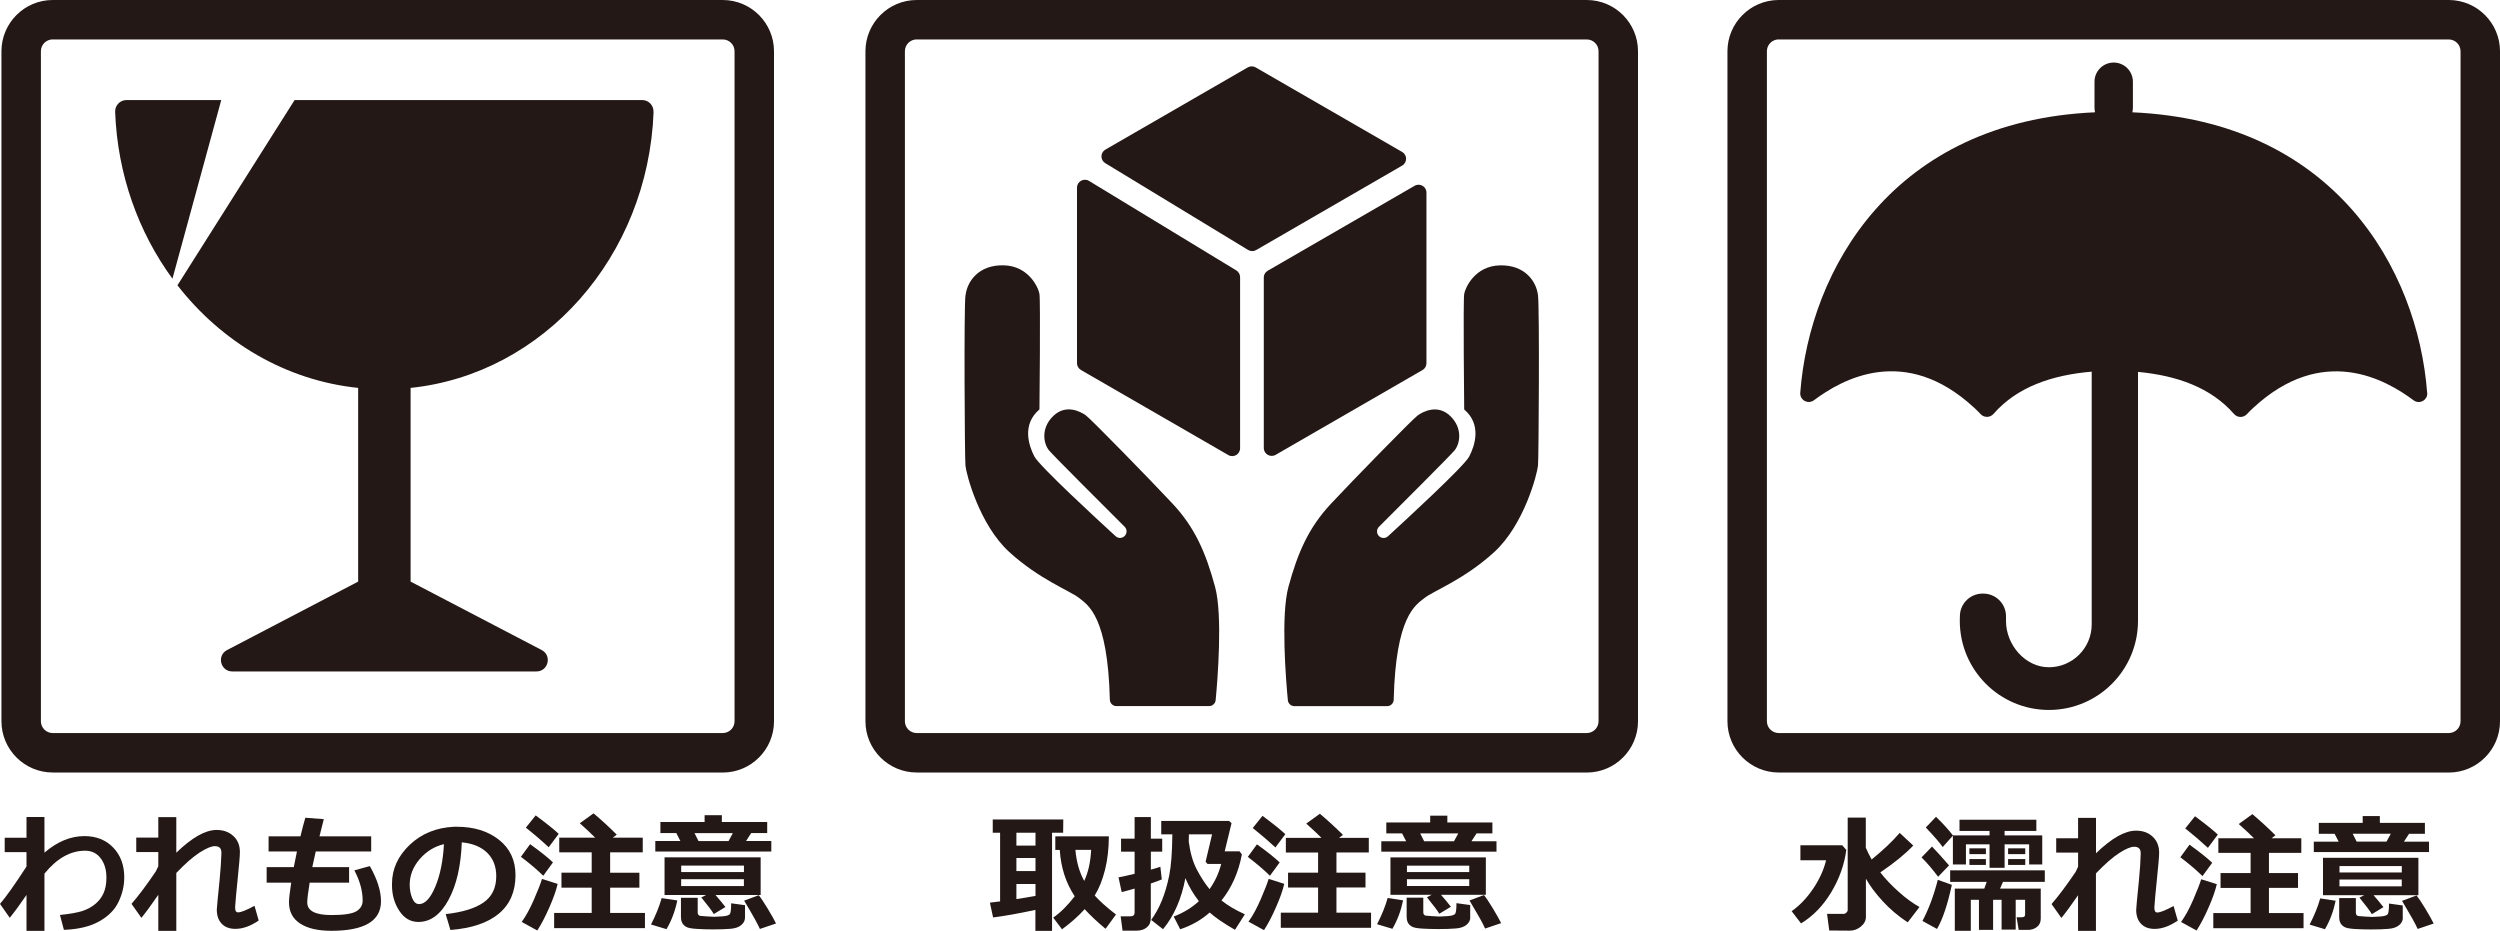
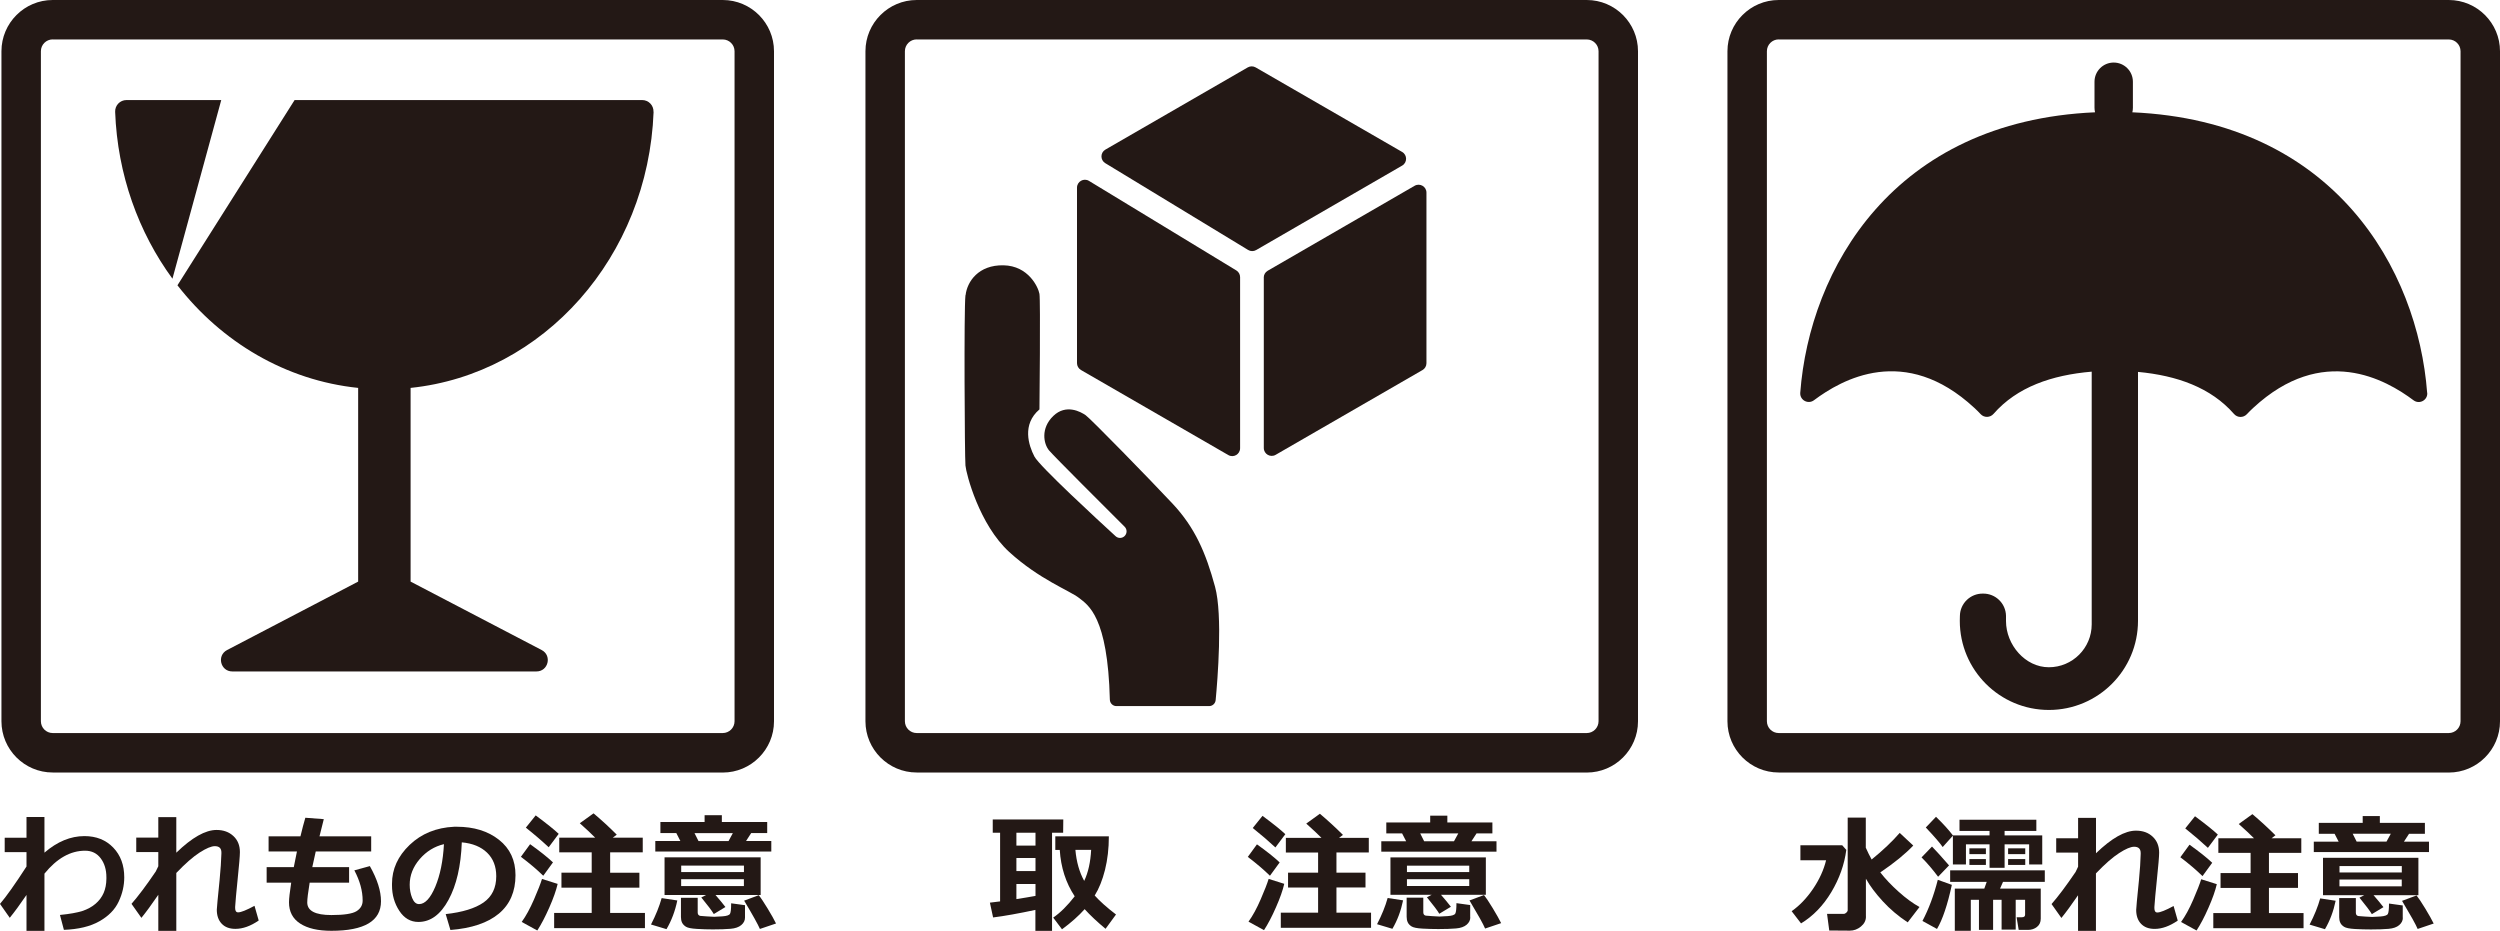
<svg xmlns="http://www.w3.org/2000/svg" id="_レイヤー_1" data-name="レイヤー_1" width="500" height="186.18" viewBox="0 0 500 186.18">
  <defs>
    <style>
      .cls-1 {
        fill: #231815;
      }
    </style>
  </defs>
  <g>
    <g>
      <path class="cls-1" d="M144.54,154.5H10.54c-5.65,0-10.25-4.6-10.25-10.25V10.25C.29,4.6,4.89,0,10.54,0h134.01c5.65,0,10.25,4.6,10.25,10.25v134.01c0,5.65-4.6,10.25-10.25,10.25ZM10.54,7.88c-1.3,0-2.36,1.06-2.36,2.36v134.01c0,1.3,1.06,2.36,2.36,2.36h134.01c1.3,0,2.36-1.06,2.36-2.36V10.25c0-1.3-1.06-2.36-2.36-2.36H10.54Z" />
      <g>
        <path class="cls-1" d="M25.3,20.01c-1.29,0-2.32,1.07-2.27,2.36.47,12.57,4.68,24.11,11.46,33.37l9.76-35.73h-18.95Z" />
        <path class="cls-1" d="M130.7,22.37c.05-1.29-.98-2.36-2.27-2.36H58.92l-23.43,37.05c8.83,11.36,21.65,19.02,36.14,20.52v38.74l-26.22,13.69c-2.1,1.1-1.32,4.28,1.05,4.28h60.83c2.37,0,3.15-3.18,1.05-4.28l-26.22-13.69v-38.74c26.58-2.76,47.51-26.24,48.6-55.22Z" />
      </g>
    </g>
    <g>
      <path class="cls-1" d="M5.3,178.99c-1.3,1.91-2.42,3.43-3.35,4.57l-1.95-2.78c1.26-1.47,3.03-3.97,5.3-7.48v-2.88H.94v-2.87h4.36v-4.15h3.59v7.13c2.57-2.21,5.23-3.31,7.99-3.31,2.38,0,4.3.77,5.77,2.3,1.47,1.53,2.2,3.51,2.2,5.95,0,1.66-.37,3.28-1.12,4.86-.74,1.59-2.03,2.9-3.86,3.93-1.83,1.04-4.19,1.6-7.09,1.71l-.79-2.98c1.95-.19,3.44-.46,4.47-.79,1.02-.33,1.9-.81,2.63-1.43.73-.62,1.28-1.35,1.64-2.18.36-.83.54-1.78.55-2.84v-.29c0-1.52-.38-2.79-1.14-3.8-.76-1.01-1.8-1.52-3.12-1.52-2.93,0-5.64,1.53-8.13,4.59v11.44h-3.59v-7.19Z" />
      <path class="cls-1" d="M31.65,178.97c-1.32,1.93-2.44,3.46-3.37,4.6l-1.98-2.8c1.31-1.49,2.93-3.64,4.85-6.47.1-.23.27-.58.51-1.05v-2.84h-4.41v-2.89h4.41v-4.1h3.6v7.12c3.14-3.04,5.82-4.55,8.05-4.55,1.38,0,2.5.41,3.37,1.22.87.81,1.3,1.88,1.3,3.21,0,.75-.16,2.63-.47,5.62-.25,2.43-.41,4.2-.48,5.32v.25c0,.58.2.86.6.86.57,0,1.66-.44,3.27-1.31l.84,2.94c-1.63,1.12-3.18,1.67-4.66,1.67-1.18,0-2.09-.34-2.74-1.03-.65-.68-.98-1.62-.98-2.8,0-.31.19-2.3.56-5.95.2-2.1.32-3.86.36-5.3v-.19c0-.85-.44-1.27-1.32-1.27-.69,0-1.7.42-3.03,1.27-1.32.85-2.88,2.21-4.67,4.09v11.58h-3.6v-7.21Z" />
      <path class="cls-1" d="M69.83,176.54h-7.9c-.32,1.95-.48,3.26-.48,3.95,0,1.68,1.61,2.52,4.83,2.52,2.53,0,4.2-.26,5.02-.77.82-.51,1.23-1.22,1.23-2.12,0-1.94-.55-3.95-1.66-6.05l3.1-.85c1.49,2.64,2.23,4.98,2.23,7.03,0,3.94-3.31,5.91-9.92,5.91-2.68,0-4.76-.48-6.25-1.45s-2.23-2.38-2.23-4.25c0-.73.15-2.03.44-3.92h-4.91v-3.11h5.43c.17-.87.38-1.92.63-3.13h-5.67v-3.03h6.37c.35-1.45.67-2.69.98-3.72l3.69.28-.86,3.44h10.34v3.03h-11.09l-.69,3.13h7.36v3.11Z" />
      <path class="cls-1" d="M90.08,185.99l-.94-3.17c3.36-.37,5.88-1.15,7.57-2.32,1.69-1.18,2.54-2.93,2.54-5.26,0-1.95-.61-3.52-1.83-4.7-1.22-1.18-2.9-1.87-5.06-2.07-.18,4.74-1.06,8.57-2.66,11.51-1.59,2.94-3.6,4.41-6.02,4.41-1.57,0-2.85-.74-3.82-2.23-.97-1.48-1.46-3.18-1.46-5.09v-.32c0-2.93,1.18-5.52,3.53-7.77,2.36-2.25,5.33-3.46,8.91-3.63h.52c3.42,0,6.24.87,8.44,2.61,2.2,1.74,3.3,4.1,3.3,7.08,0,3.27-1.11,5.84-3.33,7.69-2.22,1.85-5.46,2.94-9.71,3.27ZM88.79,168.83c-1.9.45-3.52,1.45-4.85,2.99-1.33,1.55-2,3.26-2,5.12,0,.96.16,1.85.49,2.66s.79,1.22,1.38,1.22c1.19,0,2.27-1.16,3.25-3.48.97-2.32,1.55-5.16,1.73-8.52Z" />
      <path class="cls-1" d="M110.6,172.47l-1.95,2.68c-1.23-1.21-2.72-2.47-4.47-3.79l1.84-2.52c1.94,1.38,3.46,2.59,4.58,3.64ZM111.53,176.78c-.3,1.31-.86,2.89-1.67,4.73-.81,1.84-1.61,3.37-2.4,4.59l-3.12-1.71c.85-1.18,1.67-2.68,2.46-4.5.79-1.81,1.32-3.18,1.6-4.1l3.13.99ZM111.74,166.77l-2,2.68c-1.34-1.25-2.86-2.56-4.57-3.92l1.97-2.45c2.18,1.62,3.72,2.85,4.6,3.69ZM128.99,185.63h-18.16v-3.04h7.51v-5.06h-6.05v-2.99h6.05v-4.07h-6.49v-2.94h7.18c-.72-.74-1.74-1.7-3.07-2.88l2.75-1.98c1.6,1.34,3.15,2.77,4.64,4.26l-.79.6h5.99v2.94h-6.52v4.07h5.85v2.99h-5.85v5.06h6.96v3.04Z" />
      <path class="cls-1" d="M135.46,180.1c-.44,2.12-1.16,4.03-2.16,5.73l-3.1-.93c.96-1.86,1.67-3.62,2.13-5.28l3.12.47ZM136.07,168.2l-.81-1.59h-3.18v-2.21h8.84v-1.36h3.45v1.36h9.07v2.21h-3.2l-1.03,1.59h5.05v2.11h-23.2v-2.11h5.01ZM145.09,181.4l-2.33,1.41c-.36-.62-1.19-1.73-2.5-3.32l.96-.49h-8.31v-7.53h19.22v7.53h-9.03c.74.85,1.41,1.65,1.99,2.41ZM149,183.53c0,.57-.25,1.06-.74,1.48-.49.42-1.21.67-2.15.75-.94.08-2.12.12-3.53.12-1.06,0-2.13-.03-3.22-.1-1.09-.06-1.82-.21-2.18-.44-.36-.23-.62-.51-.77-.82-.15-.32-.22-.69-.22-1.12v-3.84h3.35v2.96c0,.19.05.35.15.46.1.11.23.18.39.2.16.02.6.05,1.31.1.71.05,1.2.08,1.45.08.24,0,.78-.03,1.64-.09.86-.06,1.37-.23,1.52-.51.16-.28.23-.98.23-2.1l2.77.38v2.5ZM136.24,174.41h12.55v-1.29h-12.55v1.29ZM148.78,175.84h-12.55v1.37h12.55v-1.37ZM138.9,166.62l.8,1.59h6.01l.86-1.59h-7.67ZM155.2,184.7l-3.22,1.09c-.36-.85-1.4-2.74-3.15-5.66l2.92-1.09c.41.5.99,1.38,1.76,2.64.77,1.26,1.33,2.27,1.69,3.01Z" />
    </g>
  </g>
  <g>
    <g>
      <g>
        <g>
          <path class="cls-1" d="M193.09,59.05c-.32,2.7-.15,32.37,0,34.05s2.76,11.82,8.76,17.3c6,5.48,12.1,7.73,13.96,9.19,1.81,1.43,5.75,3.67,6.16,20.35.02.71.6,1.28,1.31,1.28h18.54c.68,0,1.24-.51,1.31-1.19.38-3.99,1.44-16.97-.12-22.68-1.85-6.8-4.01-11.82-8.49-16.61-4.48-4.79-16.38-16.99-17.38-17.69s-3.94-2.32-6.49.15c-2.55,2.47-1.93,5.56-.85,6.87.92,1.11,11.82,11.98,15.13,15.28.52.52.51,1.36-.02,1.87h0c-.5.48-1.28.49-1.79.02-3.4-3.11-15.25-14.02-16.24-15.94-1.16-2.24-2.52-6.41,1.01-9.42h0s.23-21.79,0-23.1-2.18-5.62-7.19-5.72-7.27,3.26-7.58,5.96Z" />
-           <path class="cls-1" d="M307.6,59.05c.32,2.7.15,32.37,0,34.05s-2.76,11.83-8.75,17.31-12.1,7.73-13.95,9.19-5.75,3.67-6.16,20.35c-.02.71-.6,1.28-1.31,1.28h-18.55c-.68,0-1.24-.51-1.31-1.19-.38-3.99-1.44-16.97.12-22.68,1.85-6.8,4.02-11.82,8.5-16.61,4.48-4.79,16.38-16.99,17.38-17.69s3.94-2.32,6.49.15,1.93,5.56.85,6.87c-.92,1.11-11.81,11.98-15.12,15.28-.52.52-.51,1.36.02,1.87h0c.5.48,1.28.49,1.79.02,3.4-3.11,15.25-14.02,16.24-15.94,1.16-2.24,2.52-6.41-1-9.42h0s-.23-21.79,0-23.1,2.18-5.62,7.18-5.72c5-.1,7.26,3.24,7.57,5.95Z" />
        </g>
        <g>
          <path class="cls-1" d="M247.27,54.09l-29.47-17.91c-1.05-.64-2.4.12-2.4,1.35v35.1c0,.56.3,1.08.79,1.37l29.47,17.01c1.05.61,2.36-.15,2.36-1.37v-34.21c0-.55-.29-1.06-.76-1.35Z" />
          <path class="cls-1" d="M251.23,50.01l29.2-16.89c1.05-.61,1.05-2.12,0-2.73l-29.3-16.91c-.49-.28-1.09-.28-1.58,0l-28.47,16.44c-1.04.6-1.05,2.09-.03,2.71l28.57,17.36c.49.3,1.11.31,1.61.02Z" />
          <path class="cls-1" d="M252.76,55.5v34.1c0,1.21,1.31,1.97,2.36,1.37l29.38-16.96c.49-.28.79-.8.79-1.37v-34.12c0-1.21-1.31-1.97-2.37-1.36l-29.38,16.99c-.49.28-.79.8-.79,1.36Z" />
        </g>
      </g>
      <path class="cls-1" d="M317.35,154.5h-134.01c-5.65,0-10.25-4.6-10.25-10.25V10.25c0-5.65,4.6-10.25,10.25-10.25h134.01c5.65,0,10.25,4.6,10.25,10.25v134.01c0,5.65-4.6,10.25-10.25,10.25ZM183.34,7.88c-1.3,0-2.36,1.06-2.36,2.36v134.01c0,1.3,1.06,2.36,2.36,2.36h134.01c1.3,0,2.36-1.06,2.36-2.36V10.25c0-1.3-1.06-2.36-2.36-2.36h-134.01Z" />
    </g>
    <g>
-       <path class="cls-1" d="M207.09,181.98c-3.39.72-6.21,1.23-8.47,1.51l-.64-2.96,2.04-.25v-13.73h-1.47v-2.66h14.11l-.03,2.66h-2.22v19.63h-3.33v-4.19ZM203.28,166.55v2.57h3.82v-2.57h-3.82ZM203.28,171.6v2.61h3.82v-2.61h-3.82ZM203.28,179.82c1.32-.2,2.59-.42,3.82-.64v-2.38h-3.82v3.02ZM221.77,167.27c0,2.43-.26,4.66-.77,6.71-.52,2.05-1.2,3.75-2.06,5.12,1.02,1.14,2.44,2.41,4.26,3.8l-2.09,2.86c-1.66-1.38-3.06-2.69-4.18-3.93-1.18,1.33-2.69,2.67-4.53,4.03l-1.76-2.34c1.42-.97,2.85-2.39,4.3-4.26-1.77-2.68-2.77-5.77-2.99-9.28h-.89v-2.71h10.73ZM216.84,176.18c.8-1.68,1.26-3.75,1.39-6.2h-3.15c.21,2.4.8,4.47,1.76,6.2Z" />
-       <path class="cls-1" d="M232.35,175.89c-.51.22-1.24.49-2.19.81v6.9c0,.81-.26,1.43-.79,1.87-.53.44-1.21.66-2.04.66h-2.82l-.38-2.86h1.93c.57,0,.86-.25.86-.76v-4.8c-1.02.3-1.88.54-2.58.71l-.64-2.95c.77-.14,1.85-.38,3.22-.71v-4.42h-2.71v-2.61h2.71v-4.31h3.25v4.31h2.27v2.61h-2.27v3.59c.86-.23,1.5-.43,1.9-.58l.29,2.53ZM237.08,175.6c-.76,4.13-2.25,7.55-4.47,10.24l-2.37-1.85c.82-1.13,1.53-2.42,2.12-3.85.59-1.44,1.09-3.11,1.48-5.03.39-1.92.6-4.67.63-8.24h-2.22v-2.68h13.57l.49.44-1.37,5.64h2.97l.47.6c-.67,3.58-2.03,6.65-4.08,9.22,1.22.99,2.78,1.91,4.67,2.77l-1.97,3.1c-2.2-1.26-3.89-2.41-5.06-3.46-1.7,1.5-3.67,2.62-5.9,3.35l-1.3-2.54c1.96-.76,3.64-1.78,5.04-3.07-1.08-1.38-1.99-2.92-2.71-4.62ZM237.78,166.86c0,.32,0,.8-.03,1.45.29,2.24.83,4.12,1.63,5.63.8,1.51,1.64,2.81,2.53,3.89,1.08-1.52,1.86-3.2,2.33-5.04h-2.73l-.39-.44,1.3-5.49h-4.64Z" />
+       <path class="cls-1" d="M207.09,181.98c-3.39.72-6.21,1.23-8.47,1.51l-.64-2.96,2.04-.25v-13.73h-1.47v-2.66h14.11l-.03,2.66h-2.22v19.63h-3.33v-4.19ZM203.28,166.55v2.57h3.82v-2.57h-3.82ZM203.28,171.6v2.61h3.82v-2.61h-3.82ZM203.28,179.82c1.32-.2,2.59-.42,3.82-.64v-2.38h-3.82v3.02ZM221.77,167.27c0,2.43-.26,4.66-.77,6.71-.52,2.05-1.2,3.75-2.06,5.12,1.02,1.14,2.44,2.41,4.26,3.8l-2.09,2.86c-1.66-1.38-3.06-2.69-4.18-3.93-1.18,1.33-2.69,2.67-4.53,4.03l-1.76-2.34c1.42-.97,2.85-2.39,4.3-4.26-1.77-2.68-2.77-5.77-2.99-9.28h-.89v-2.71h10.73M216.84,176.18c.8-1.68,1.26-3.75,1.39-6.2h-3.15c.21,2.4.8,4.47,1.76,6.2Z" />
      <path class="cls-1" d="M255.93,172.49l-1.94,2.66c-1.23-1.2-2.7-2.46-4.43-3.77l1.83-2.51c1.92,1.37,3.44,2.57,4.55,3.62ZM256.85,176.77c-.3,1.3-.85,2.87-1.66,4.7-.8,1.83-1.6,3.35-2.39,4.56l-3.1-1.7c.85-1.18,1.66-2.66,2.44-4.47.78-1.8,1.31-3.16,1.59-4.08l3.11.98ZM257.07,166.83l-1.99,2.66c-1.33-1.24-2.84-2.54-4.53-3.89l1.95-2.43c2.17,1.61,3.69,2.83,4.57,3.67ZM274.2,185.56h-18.04v-3.02h7.46v-5.03h-6.01v-2.97h6.01v-4.04h-6.45v-2.92h7.13c-.71-.73-1.73-1.68-3.05-2.86l2.73-1.97c1.59,1.34,3.12,2.75,4.61,4.23l-.78.59h5.95v2.92h-6.47v4.04h5.81v2.97h-5.81v5.03h6.92v3.02Z" />
      <path class="cls-1" d="M280.62,180.07c-.44,2.11-1.15,4.01-2.14,5.69l-3.07-.92c.96-1.85,1.66-3.59,2.12-5.24l3.1.47ZM281.23,168.25l-.81-1.57h-3.16v-2.19h8.78v-1.35h3.43v1.35h9.01v2.19h-3.17l-1.02,1.57h5.01v2.09h-23.04v-2.09h4.98ZM290.18,181.35l-2.32,1.4c-.35-.61-1.18-1.71-2.48-3.3l.96-.49h-8.25v-7.48h19.08v7.48h-8.97c.74.84,1.4,1.64,1.98,2.39ZM294.06,183.47c0,.56-.24,1.05-.73,1.47-.49.42-1.2.67-2.14.75-.94.08-2.11.12-3.51.12-1.05,0-2.12-.03-3.2-.09s-1.81-.21-2.17-.44c-.36-.23-.62-.5-.76-.82-.15-.31-.22-.69-.22-1.11v-3.82h3.33v2.94c0,.19.05.35.14.46.1.11.22.18.38.2.16.02.59.05,1.3.1.71.05,1.19.08,1.44.08.24,0,.78-.03,1.63-.09.85-.06,1.36-.23,1.51-.51.16-.28.23-.98.23-2.08l2.75.38v2.48ZM281.39,174.41h12.46v-1.28h-12.46v1.28ZM293.85,175.84h-12.46v1.36h12.46v-1.36ZM284.04,166.68l.79,1.57h5.97l.86-1.57h-7.62ZM300.22,184.63l-3.2,1.08c-.35-.85-1.39-2.72-3.12-5.62l2.9-1.08c.4.5.99,1.37,1.75,2.63.76,1.26,1.32,2.25,1.68,2.99Z" />
    </g>
  </g>
  <g>
    <g>
      <path class="cls-1" d="M489.75,154.5h-134.01c-5.65,0-10.25-4.6-10.25-10.25V10.25c0-5.65,4.6-10.25,10.25-10.25h134.01c5.65,0,10.25,4.6,10.25,10.25v134.01c0,5.65-4.6,10.25-10.25,10.25ZM355.74,7.88c-1.3,0-2.36,1.06-2.36,2.36v134.01c0,1.3,1.06,2.36,2.36,2.36h134.01c1.3,0,2.36-1.06,2.36-2.36V10.25c0-1.3-1.06-2.36-2.36-2.36h-134.01Z" />
      <path class="cls-1" d="M485.43,78.55c-1.87-24.69-18.57-54.31-58.96-56.09.07-.29.11-.59.11-.91v-5.2c0-2.12-1.72-3.84-3.84-3.84s-3.84,1.72-3.84,3.84v5.2c0,.31.04.62.11.91-40.39,1.77-57.09,31.39-58.96,56.09-.11,1.47,1.56,2.38,2.74,1.5,5.54-4.15,18.17-11.36,32.07,1.52.45.41.87.83,1.27,1.26.7.75,1.89.72,2.57-.05,4.7-5.38,11.66-7.77,19.64-8.45v50.54c0,4.74-3.84,8.58-8.57,8.58h0c-4.74,0-8.57-4.5-8.57-9.24v-1.05c-.05-2.5-2.12-4.48-4.61-4.44-2.5-.04-4.57,1.95-4.61,4.46l-.02.99c0,9.84,7.98,17.82,17.82,17.82s17.82-7.98,17.82-17.82v-49.79c7.8.73,14.58,3.13,19.2,8.41.68.78,1.86.8,2.57.05.4-.43.82-.84,1.27-1.26,13.9-12.88,26.53-5.67,32.07-1.52,1.18.88,2.85-.03,2.74-1.5Z" />
    </g>
    <g>
      <path class="cls-1" d="M369.26,169.98c-.38,2.92-1.38,5.74-3,8.45-1.63,2.71-3.64,4.79-6.05,6.25l-1.88-2.44c1.6-1.13,3.02-2.62,4.28-4.47,1.26-1.86,2.13-3.76,2.61-5.72h-5.14v-3h8.36l.82.93ZM373.19,183.32c0,.78-.34,1.44-1.01,1.99-.67.55-1.41.82-2.22.82l-4.11-.03-.44-3.33h3.34c.18,0,.35-.08.53-.25.18-.17.26-.33.26-.48v-18.52h3.62v6.02c.37.83.75,1.62,1.17,2.36,2.25-1.83,4.12-3.6,5.61-5.32l2.71,2.53c-1.58,1.67-3.77,3.46-6.59,5.37.99,1.28,2.22,2.57,3.68,3.88s2.85,2.32,4.16,3.04l-2.36,3.07c-1.87-1.23-3.53-2.63-4.98-4.21-1.45-1.58-2.58-3.09-3.38-4.52v7.57Z" />
      <path class="cls-1" d="M389.81,173.08l-2.19,2.27c-1.06-1.43-2.16-2.72-3.31-3.87l2.09-2.17c.83.86,1.97,2.11,3.41,3.77ZM390.37,176.97c-.87,4.01-1.86,6.95-2.97,8.82l-2.91-1.6c1.25-2.37,2.28-5.11,3.07-8.23l2.81,1.01ZM408.45,172.89h-2.62v-4.02h-4.91v4.69h-3.01v-4.69h-4.72v4.02h-2.61v-5.76l-2.04,2.28c-.5-.75-1.62-2.05-3.38-3.91l2.04-2.14c1.43,1.39,2.55,2.62,3.38,3.72h7.33v-.89h-6.01v-2.24h15.37v2.24h-6.35v.89h7.53v5.81ZM398.62,185.98h-2.83v-6.02h-1.63v6.2h-3.2v-8.44h5.9l.48-1.34h-7.31v-2.31h18.93v2.31h-8.36l-.59,1.34h8.14v6.01c0,.7-.25,1.25-.75,1.65-.5.4-1.1.6-1.81.6h-1.85l-.42-2.53h1.06c.43,0,.64-.17.64-.52v-2.97h-1.88v5.96h-2.82v-5.96h-1.7v6.02ZM397.18,170.82h-3.3v-1.16h3.3v1.16ZM397.18,172.99h-3.3v-1.18h3.3v1.18ZM405.05,170.82h-3.43v-1.16h3.43v1.16ZM405.05,172.99h-3.43v-1.18h3.43v1.18Z" />
      <path class="cls-1" d="M415.63,179.02c-1.31,1.91-2.43,3.44-3.35,4.57l-1.97-2.78c1.3-1.48,2.91-3.62,4.81-6.42.1-.23.27-.58.5-1.05v-2.82h-4.38v-2.87h4.38v-4.07h3.58v7.07c3.12-3.01,5.78-4.52,8-4.52,1.37,0,2.48.4,3.34,1.21.86.81,1.29,1.87,1.29,3.19,0,.75-.16,2.61-.47,5.58-.25,2.41-.41,4.17-.48,5.28v.25c0,.57.2.86.59.86.56,0,1.65-.43,3.25-1.3l.83,2.92c-1.62,1.11-3.16,1.66-4.62,1.66-1.17,0-2.07-.34-2.72-1.02-.65-.68-.97-1.61-.97-2.78,0-.31.18-2.28.55-5.91.2-2.08.32-3.84.35-5.27v-.19c0-.84-.44-1.26-1.31-1.26-.69,0-1.69.42-3,1.27-1.31.84-2.86,2.2-4.64,4.06v11.5h-3.58v-7.16Z" />
      <path class="cls-1" d="M442.44,172.56l-1.94,2.66c-1.23-1.2-2.7-2.46-4.43-3.77l1.83-2.51c1.92,1.37,3.44,2.57,4.55,3.62ZM443.36,176.84c-.3,1.3-.85,2.87-1.66,4.7-.8,1.83-1.6,3.35-2.39,4.56l-3.1-1.7c.85-1.18,1.66-2.66,2.44-4.47s1.31-3.16,1.59-4.08l3.11.98ZM443.57,166.91l-1.99,2.66c-1.33-1.24-2.84-2.54-4.53-3.89l1.95-2.43c2.17,1.61,3.69,2.83,4.57,3.67ZM460.7,185.64h-18.04v-3.02h7.46v-5.03h-6.01v-2.97h6.01v-4.04h-6.45v-2.92h7.13c-.71-.73-1.73-1.68-3.05-2.86l2.73-1.97c1.59,1.34,3.12,2.75,4.61,4.23l-.78.59h5.95v2.92h-6.47v4.04h5.81v2.97h-5.81v5.03h6.92v3.02Z" />
      <path class="cls-1" d="M467.13,180.15c-.44,2.11-1.15,4.01-2.14,5.69l-3.07-.92c.96-1.85,1.66-3.59,2.12-5.24l3.1.47ZM467.73,168.33l-.81-1.57h-3.16v-2.19h8.78v-1.35h3.43v1.35h9.01v2.19h-3.17l-1.02,1.57h5.01v2.09h-23.04v-2.09h4.98ZM476.69,181.43l-2.32,1.4c-.35-.61-1.18-1.71-2.48-3.3l.96-.49h-8.25v-7.48h19.08v7.48h-8.97c.74.84,1.4,1.64,1.98,2.39ZM480.57,183.55c0,.56-.24,1.05-.73,1.47-.49.42-1.2.67-2.14.75-.94.08-2.11.12-3.51.12-1.05,0-2.12-.03-3.2-.09-1.08-.06-1.81-.21-2.17-.44-.36-.23-.62-.5-.76-.82-.15-.31-.22-.69-.22-1.11v-3.82h3.33v2.94c0,.19.05.35.14.46.1.11.22.18.38.2.16.02.59.05,1.3.1.71.05,1.19.08,1.44.08.24,0,.78-.03,1.63-.09.85-.06,1.36-.23,1.51-.51.16-.28.23-.98.23-2.08l2.75.38v2.48ZM467.9,174.49h12.46v-1.28h-12.46v1.28ZM480.35,175.91h-12.46v1.36h12.46v-1.36ZM470.54,166.75l.79,1.57h5.97l.86-1.57h-7.62ZM486.73,184.71l-3.2,1.08c-.35-.85-1.39-2.72-3.12-5.62l2.9-1.08c.4.5.99,1.37,1.75,2.63.76,1.26,1.32,2.25,1.68,2.99Z" />
    </g>
  </g>
</svg>